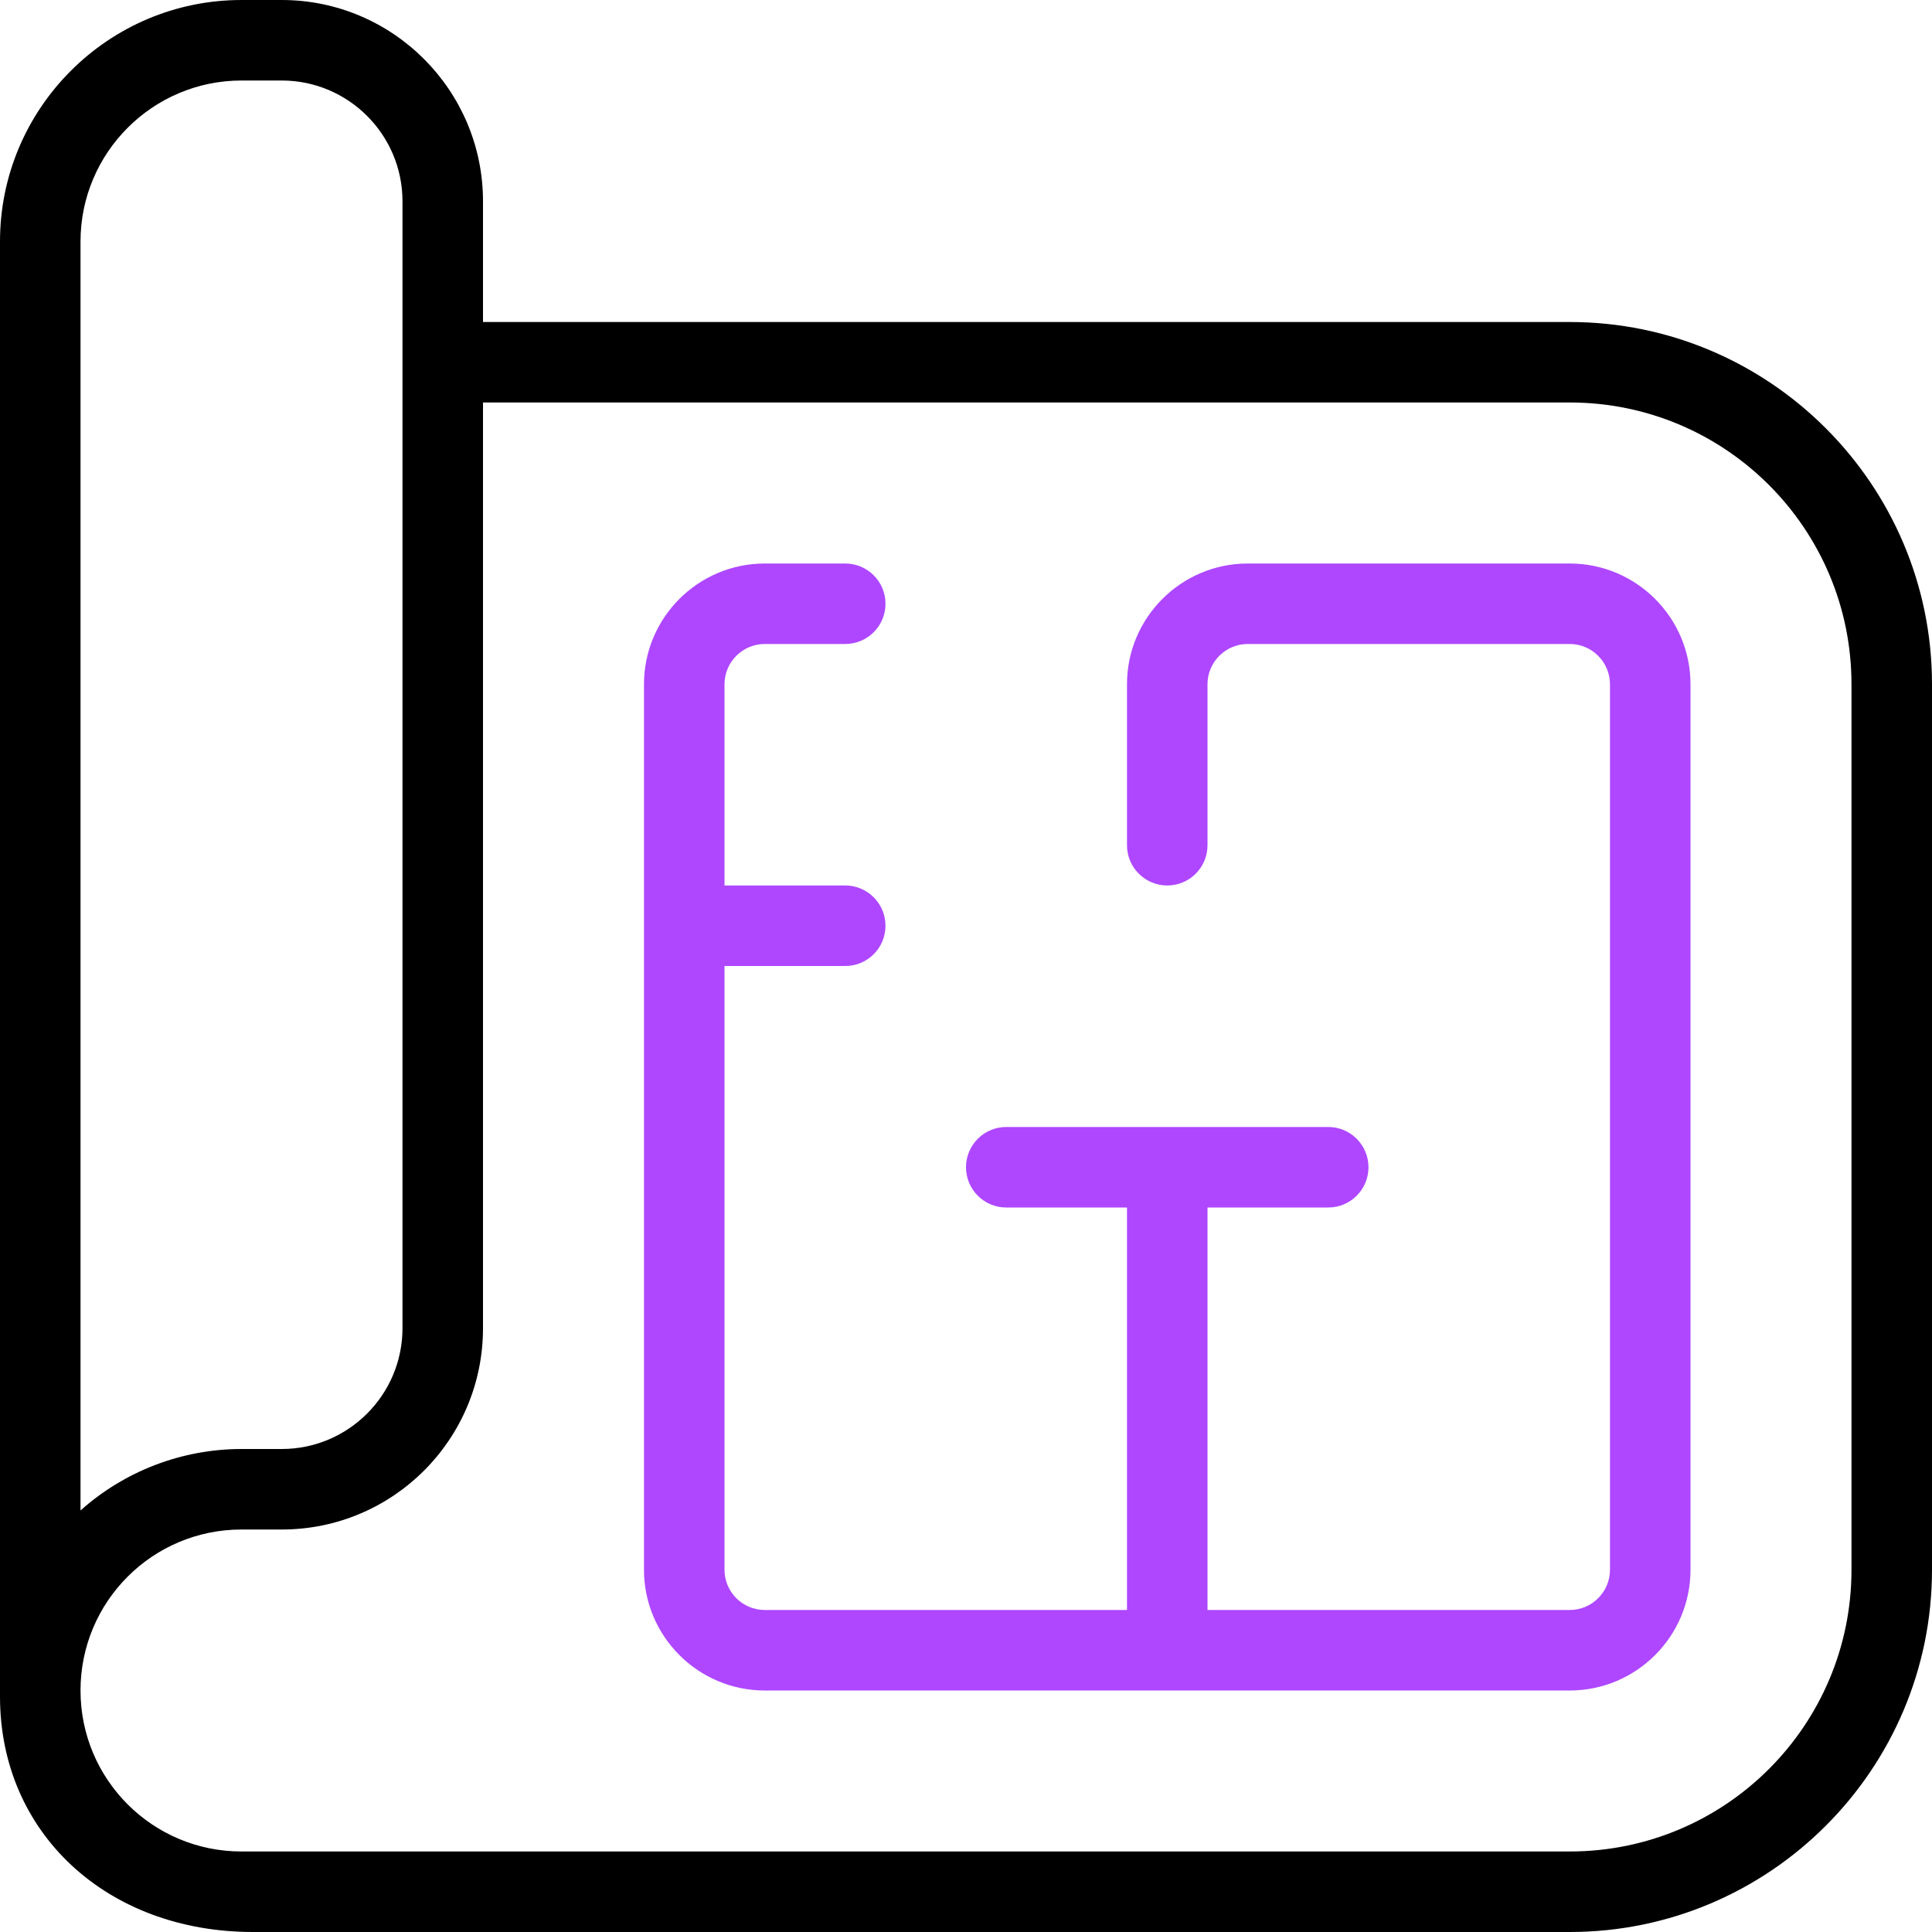
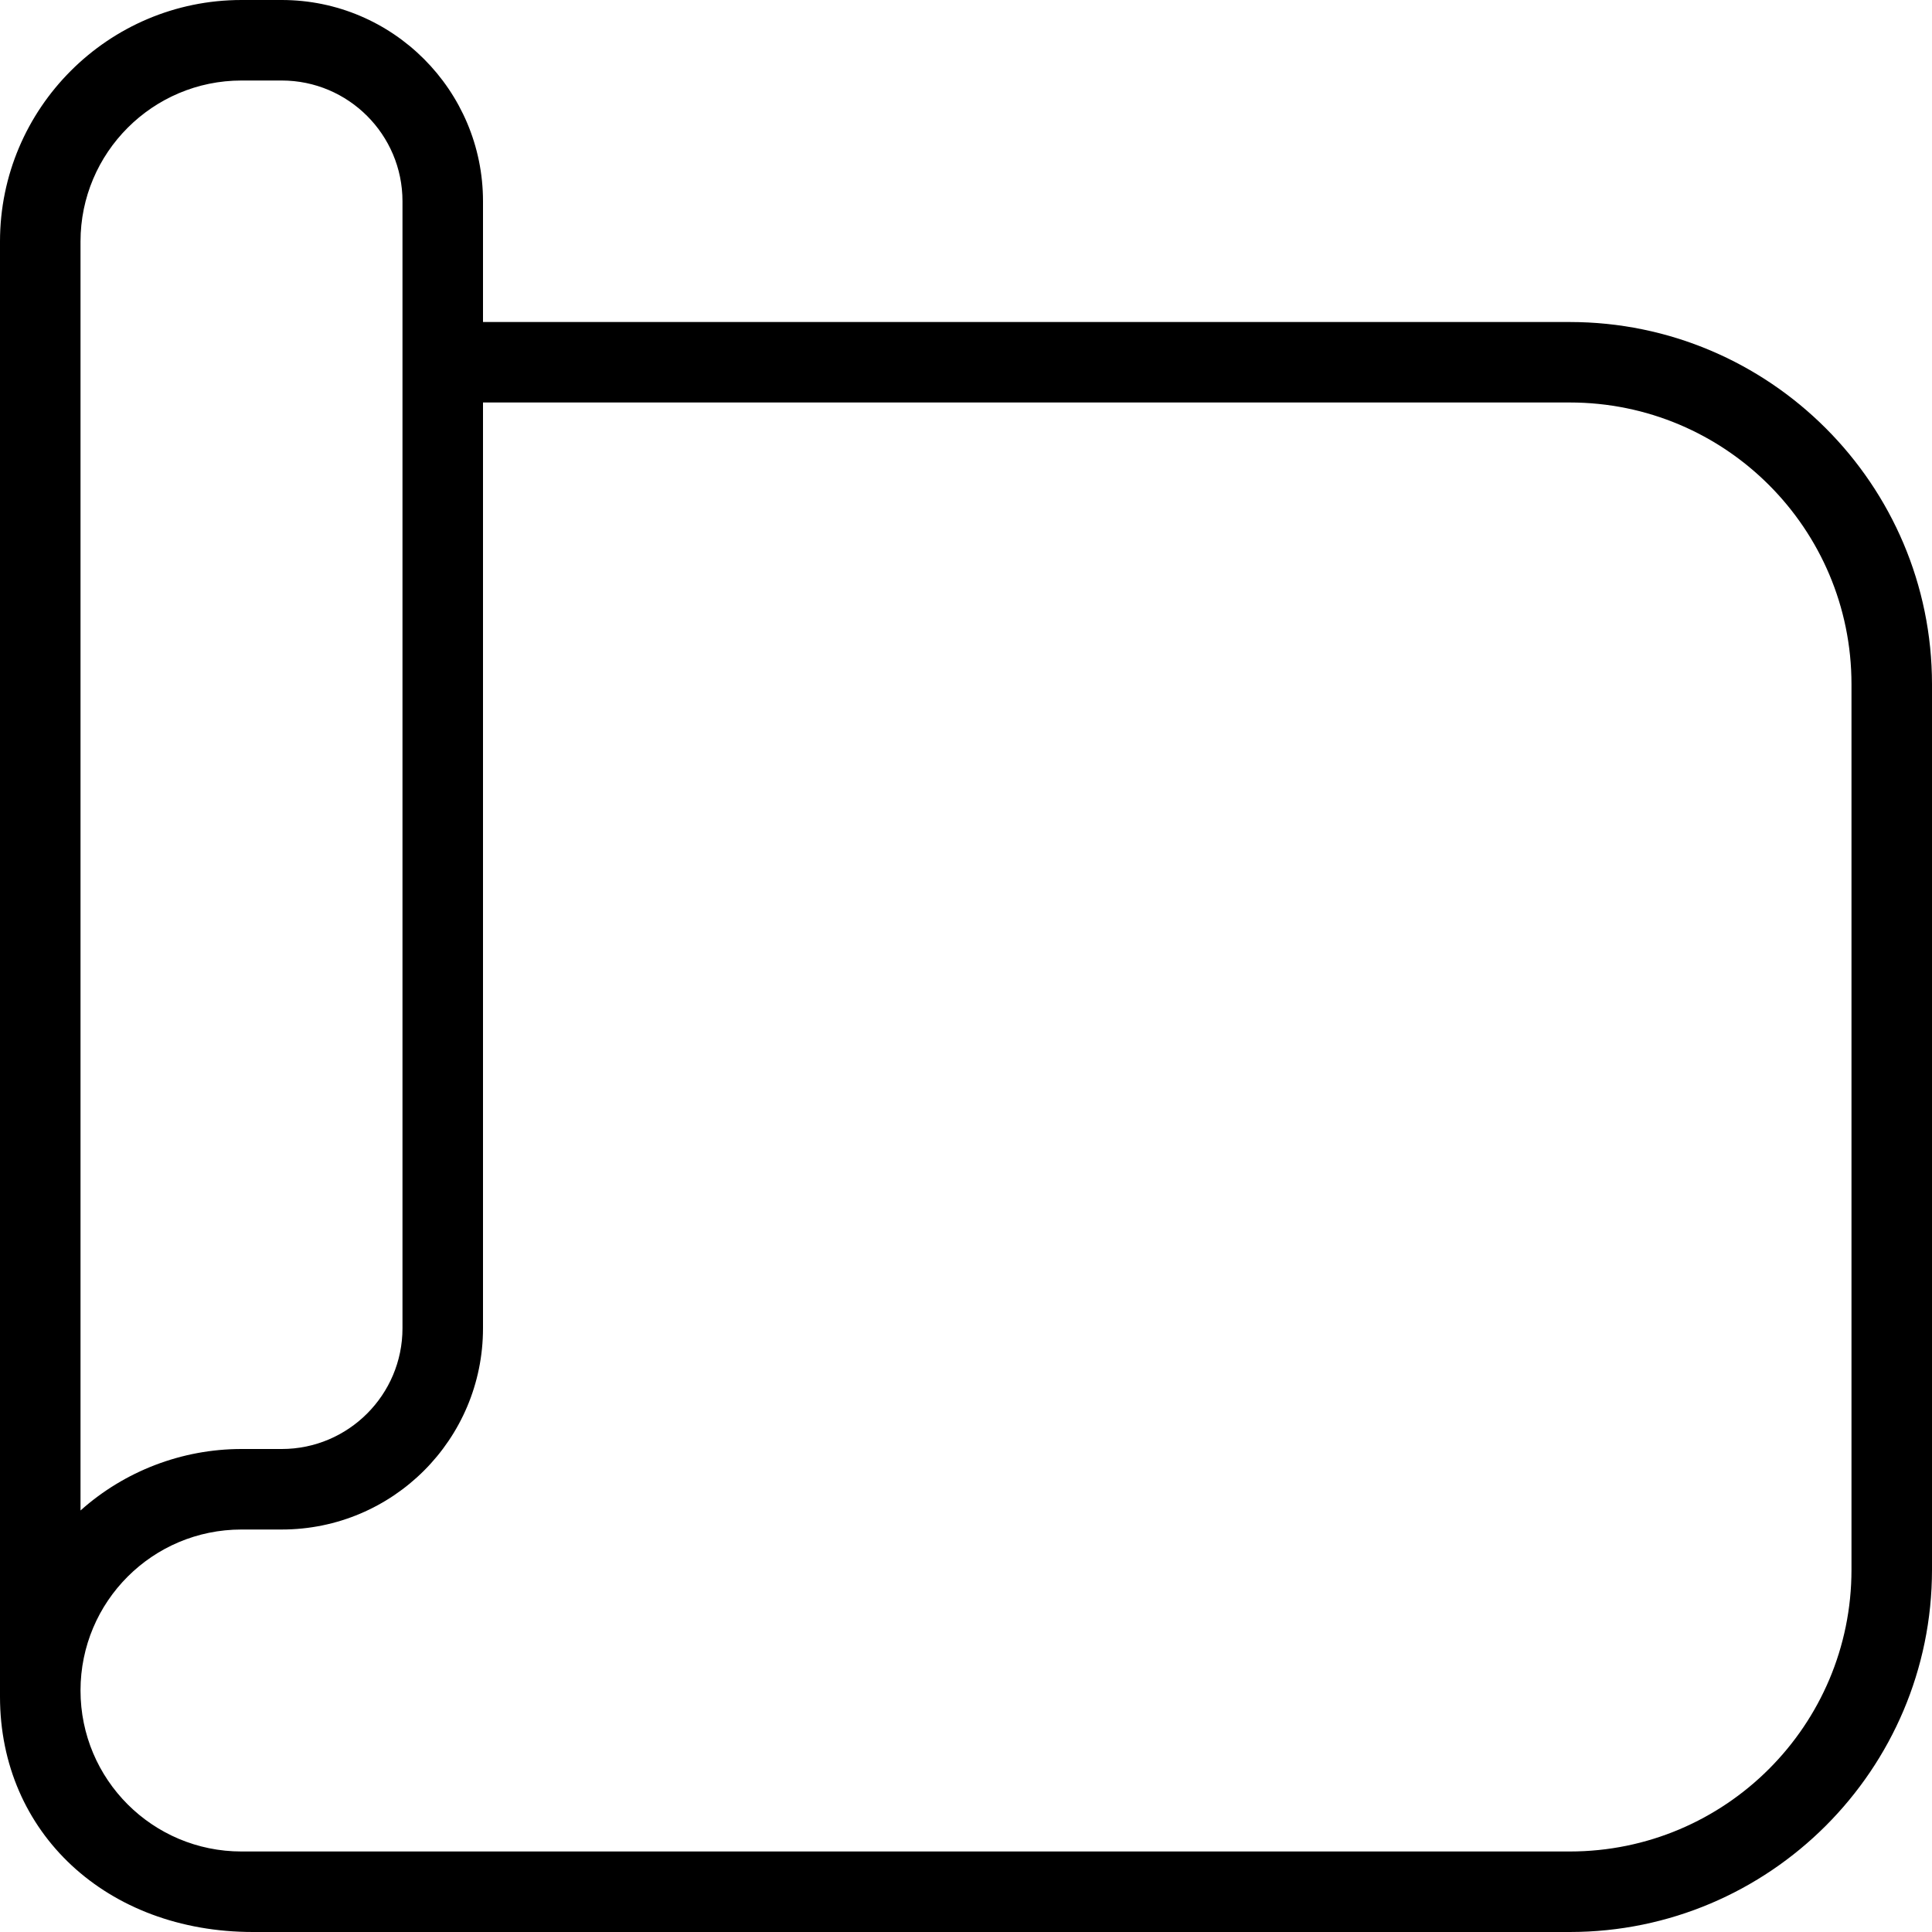
<svg xmlns="http://www.w3.org/2000/svg" width="40" height="40" viewBox="0 0 40 40" fill="none">
  <g clip-path="url(#clip0_594_662)">
    <path d="M32.5 6.667H10V4.167C10 1.87 8.132 0 5.833 0H5C2.243 0 0 2.243 0 5V35.128C0 37.948 2.212 40 5.238 40H32.5C36.635 40 40 36.635 40 32.5V14.167C40 10.032 36.635 6.667 32.5 6.667ZM1.667 5C1.667 3.162 3.162 1.667 5 1.667H5.833C7.212 1.667 8.333 2.788 8.333 4.167V27.5C8.333 28.878 7.212 30 5.833 30H5C3.767 30 2.578 30.458 1.667 31.273V5ZM38.333 32.5C38.333 35.722 35.722 38.333 32.5 38.333H5C3.158 38.333 1.667 36.842 1.667 35C1.667 33.158 3.158 31.667 5 31.667H5.833C8.135 31.667 10 29.802 10 27.5V8.333H32.5C35.722 8.333 38.333 10.945 38.333 14.167V32.5Z" fill="black" />
-     <path d="M35 14.167V32.5C35 33.878 33.878 35 32.5 35H15.833C14.455 35 13.333 33.878 13.333 32.5V14.167C13.333 12.788 14.455 11.667 15.833 11.667H17.5C17.96 11.667 18.333 12.04 18.333 12.5C18.333 12.96 17.96 13.333 17.5 13.333H15.833C15.375 13.333 15 13.707 15 14.167V18.333H17.5C17.96 18.333 18.333 18.707 18.333 19.167C18.333 19.627 17.96 20 17.5 20H15V32.5C15 32.96 15.375 33.333 15.833 33.333H23.333V25H20.833C20.373 25 20 24.627 20 24.167C20 23.707 20.373 23.333 20.833 23.333H27.5C27.96 23.333 28.333 23.707 28.333 24.167C28.333 24.627 27.96 25 27.5 25H25V33.333H32.5C32.958 33.333 33.333 32.96 33.333 32.5V14.167C33.333 13.707 32.958 13.333 32.5 13.333H25.833C25.375 13.333 25 13.707 25 14.167V17.5C25 17.96 24.627 18.333 24.167 18.333C23.707 18.333 23.333 17.96 23.333 17.5V14.167C23.333 12.788 24.455 11.667 25.833 11.667H32.5C33.878 11.667 35 12.788 35 14.167Z" fill="#AE47FF" />
  </g>
  <defs>
    <clipPath id="clip0_594_662">
      <rect width="40" height="40" fill="white" />
    </clipPath>
  </defs>
</svg>